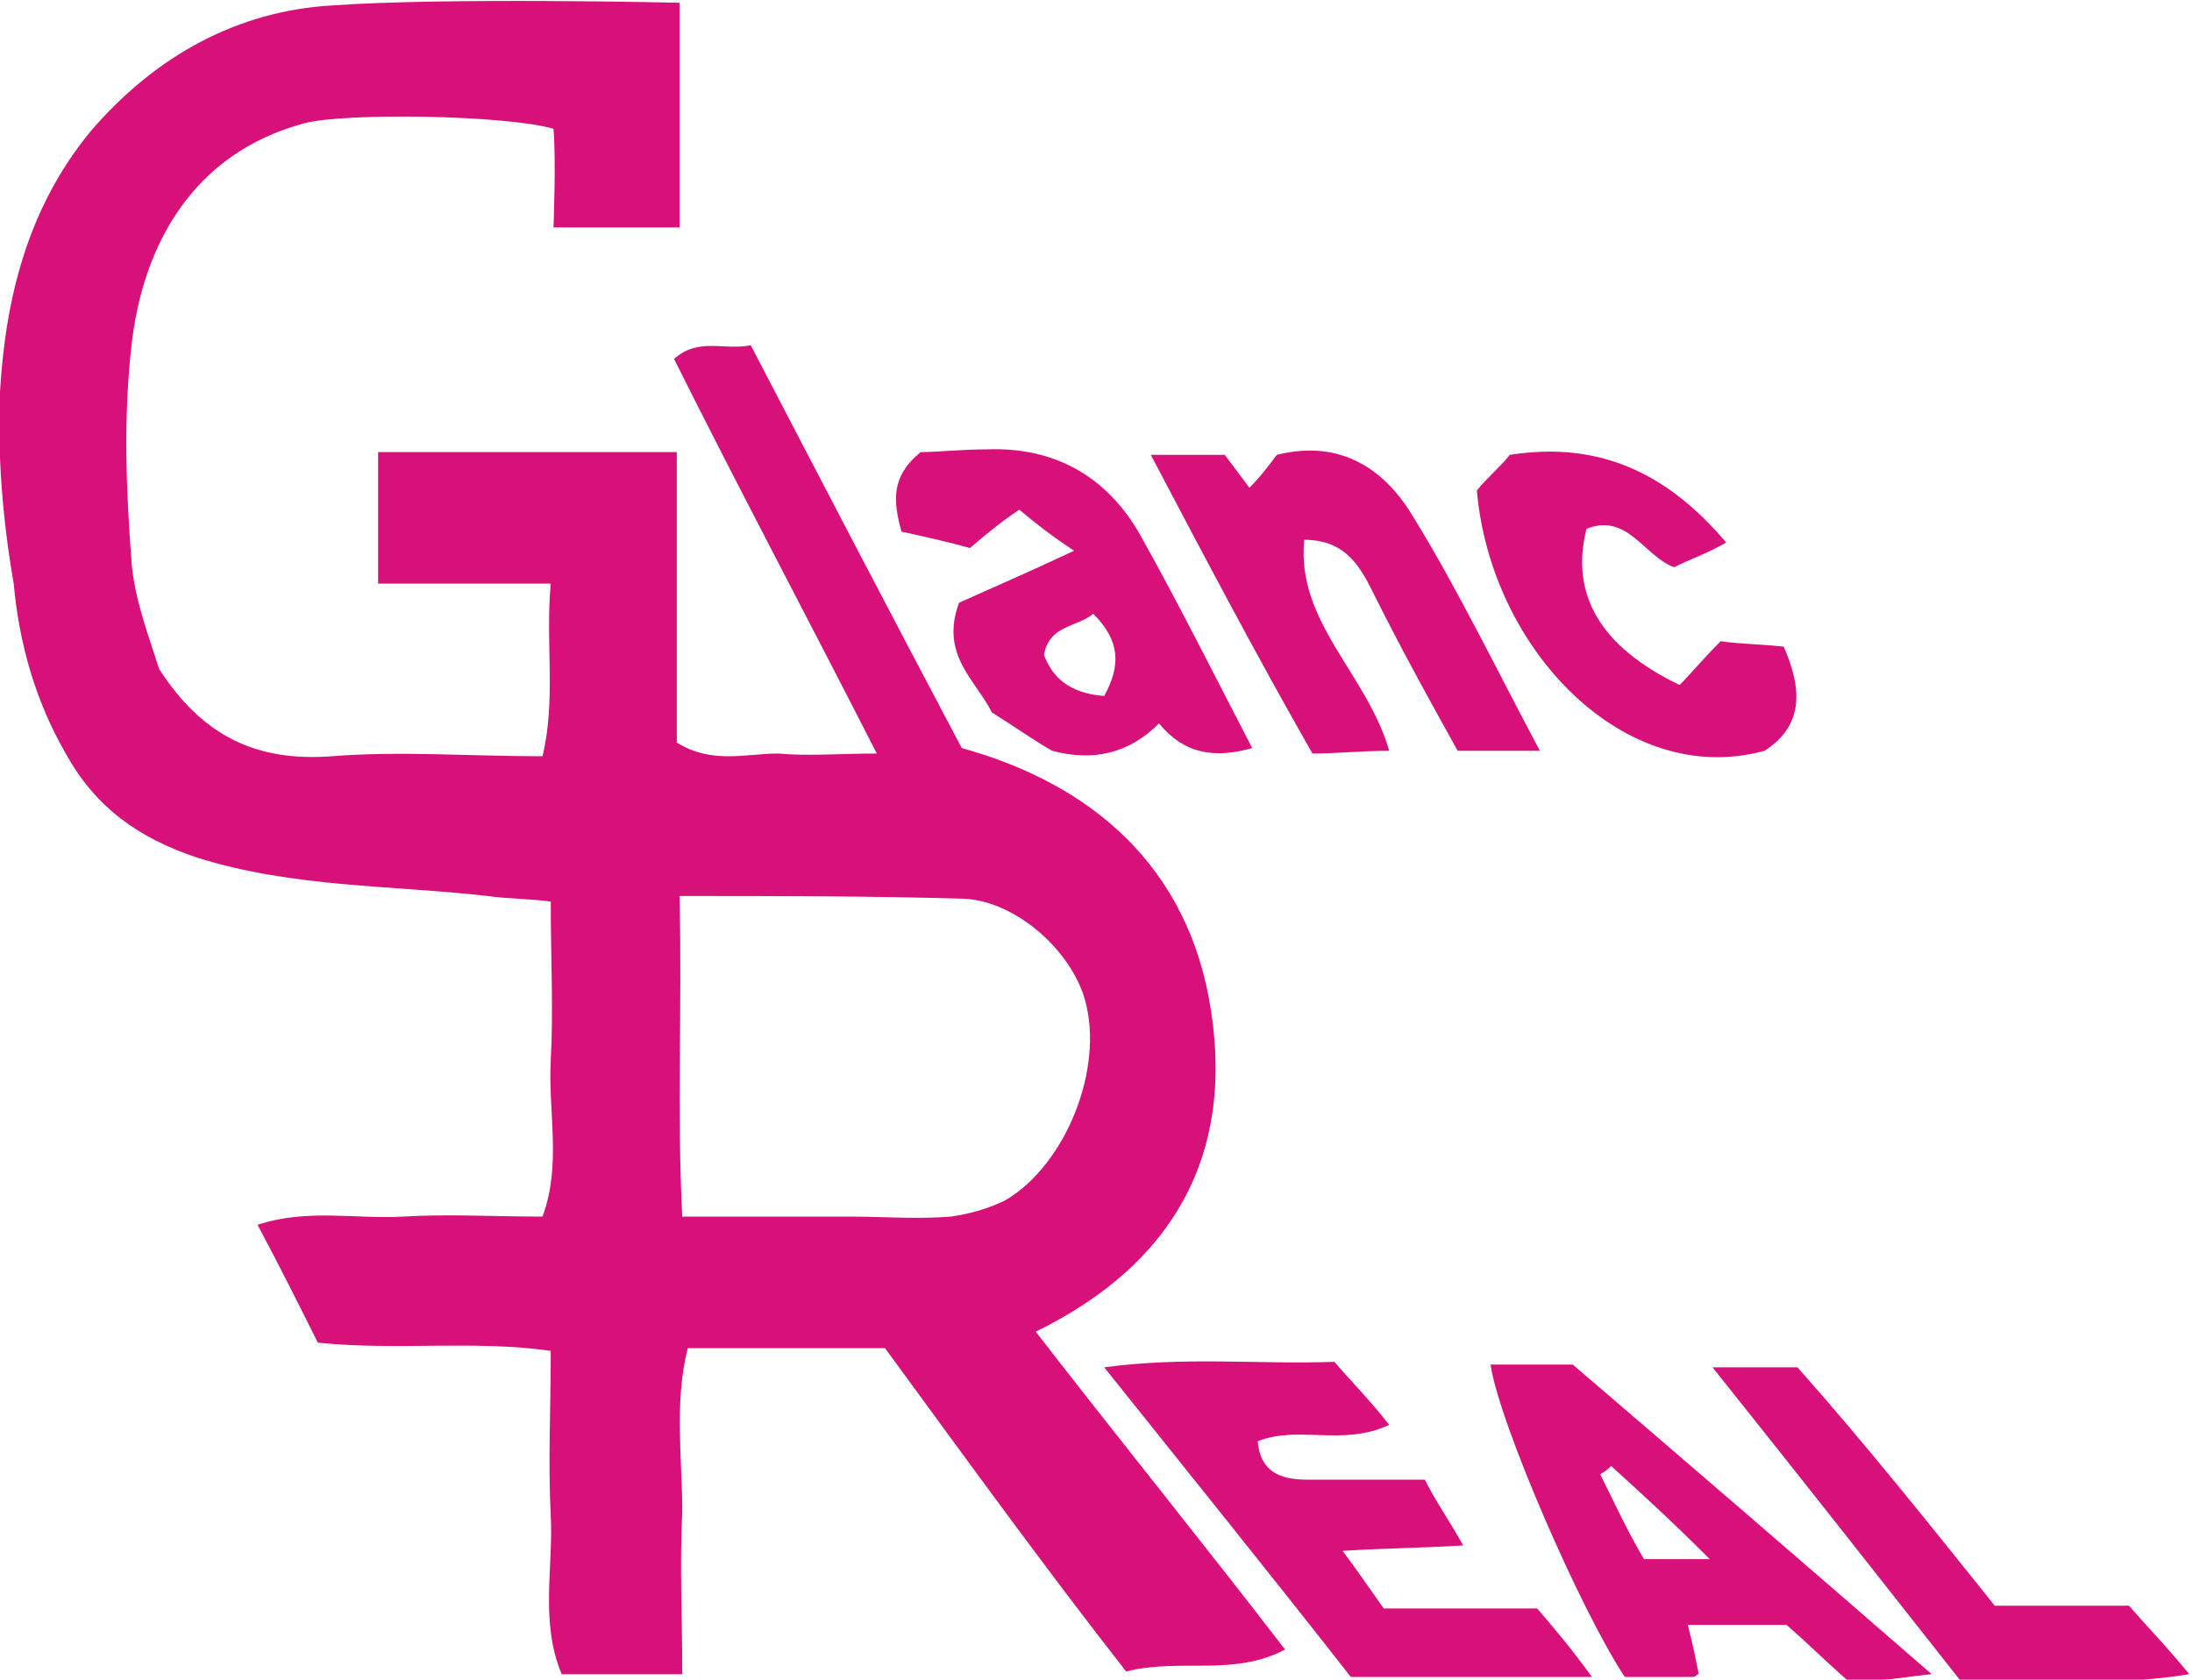
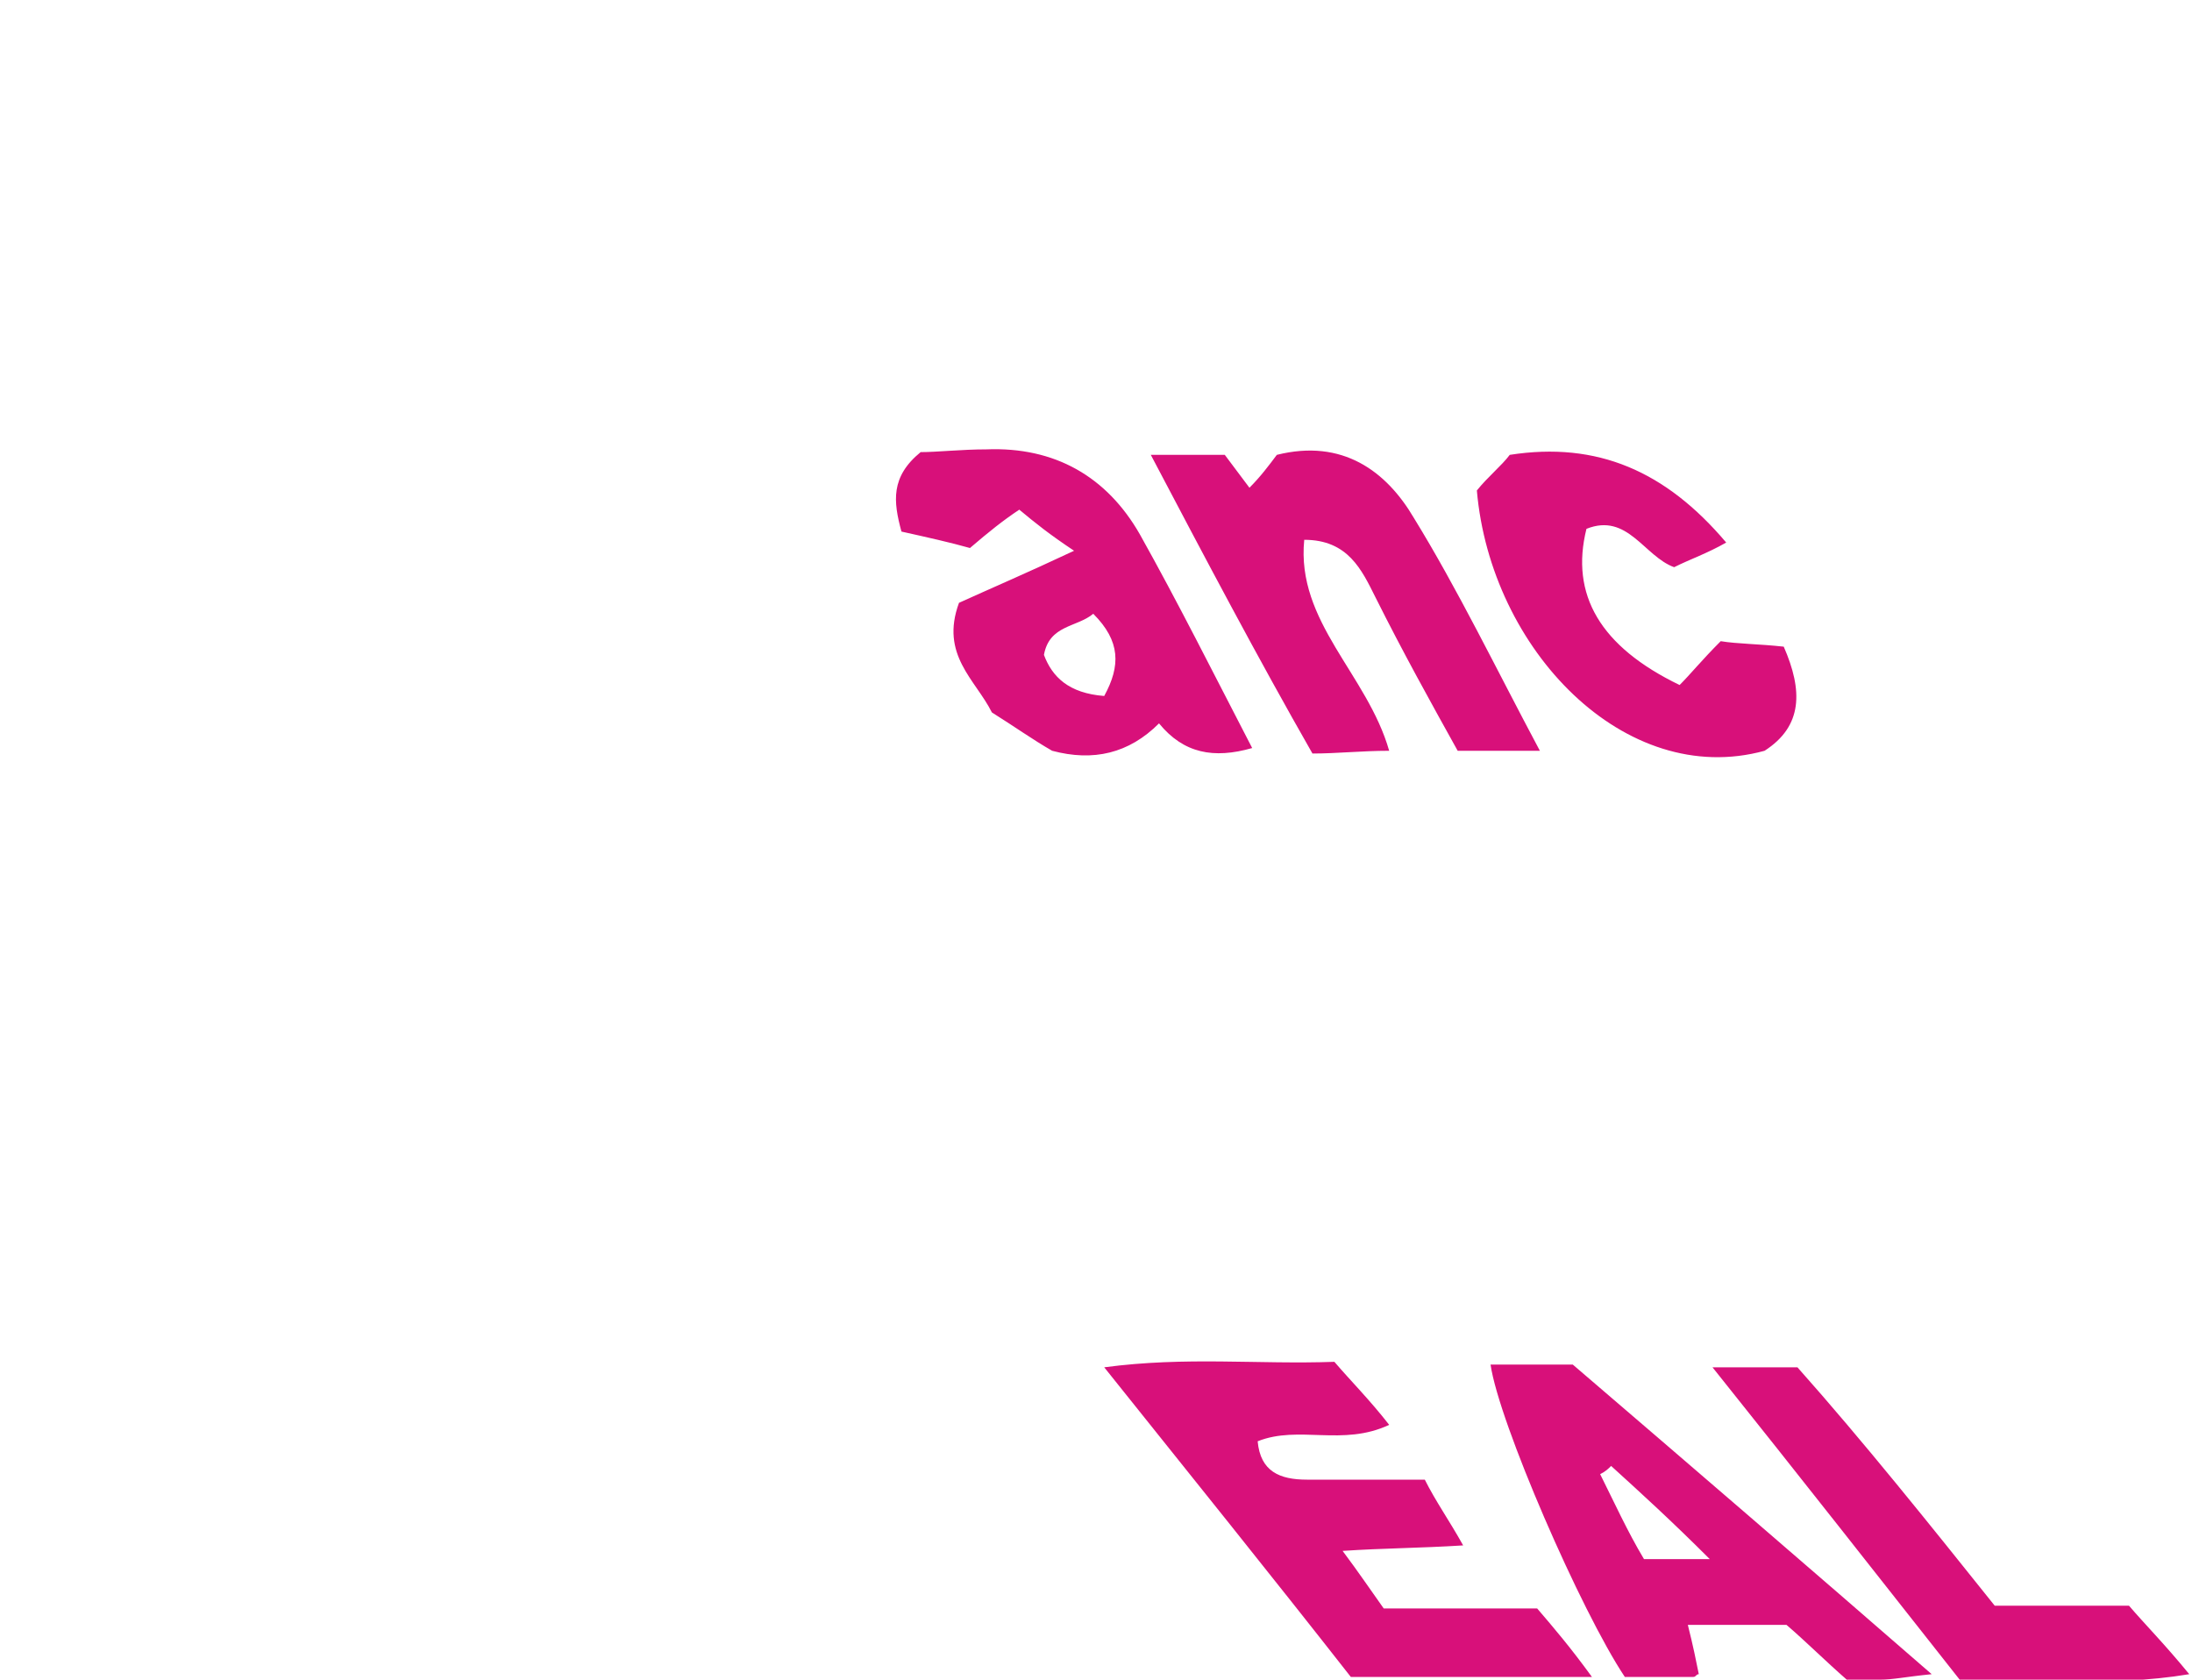
<svg xmlns="http://www.w3.org/2000/svg" id="Layer_1" viewBox="0 0 80 61.3">
  <style>.st0{fill:#d8107a}</style>
-   <path class="st0" d="M32.3 49.2h-7.2c-.5 2-.2 4-.2 6-.1 1.9 0 3.8 0 5.9h-4.4c-.8-1.9-.3-3.9-.4-5.8-.1-1.9 0-3.9 0-6-2.8-.4-5.6 0-8.5-.3-.7-1.4-1.4-2.8-2.2-4.3 1.8-.6 3.6-.2 5.3-.3 1.7-.1 3.3 0 5.1 0 .7-1.9.2-3.8.3-5.7.1-1.8 0-3.7 0-5.8-.8-.1-1.6-.1-2.3-.2-3.5-.4-7.1-.3-10.6-1.4-2.1-.7-3.7-1.8-4.8-3.8-1.1-1.9-1.7-4-1.9-6.2-.4-2.3-.6-4.7-.5-7 .2-3.4 1-6.7 3.3-9.5C5.7 2 8.7.4 12.1.2 16.2-.1 24.8.1 24.8.1v8.2h-4.6s.1-2.5 0-3.6c-1.7-.5-7.6-.6-9.1-.2C7 5.6 5.2 9 4.8 12.6c-.3 2.6-.2 5.3 0 7.9.1 1.4.7 2.9 1 3.9 1.6 2.5 3.6 3.4 6.3 3.2 2.5-.2 5.1 0 7.7 0 .5-2.1.1-4.1.3-6.3h-6.3v-4.8h10.9v10.6c1.3.8 2.5.4 3.7.4 1.1.1 2.3 0 3.6 0-2.5-4.9-5-9.6-7.4-14.4.9-.8 1.8-.3 2.8-.5 2.5 4.8 5 9.6 7.7 14.7 4.7 1.3 8.3 4.3 9.1 9.6.8 5.2-1.3 9.2-6.4 11.7 3.1 4 6.1 7.7 9.1 11.6-1.9 1-3.8.3-5.8.8-2.9-3.7-5.8-7.7-8.8-11.8zm-7.5-16.5c.1 4.1-.1 7.8.1 11.7H31c1.2 0 2.5.1 3.7 0 .7-.1 1.4-.3 2-.6 2.2-1.3 3.6-4.8 2.9-7.3-.5-1.8-2.5-3.6-4.4-3.7-3.4-.1-6.7-.1-10.4-.1z" />
-   <path class="st0" d="M58.1 61.2h-8.8c-2.9-3.7-5.8-7.3-9-11.3 3-.4 5.6-.1 8.4-.2.6.7 1.3 1.4 2 2.3-1.7.8-3.3 0-4.8.6.1 1.1.8 1.4 1.8 1.4H52c.4.8.9 1.5 1.4 2.4-1.6.1-2.9.1-4.4.2.6.8 1 1.4 1.5 2.1h5.6c.6.7 1.2 1.4 2 2.5zM45.7 27.3c-1.4.4-2.5.2-3.4-.9-1.1 1.1-2.4 1.4-3.9 1-.7-.4-1.4-.9-2.2-1.4-.6-1.2-1.9-2.1-1.2-4 1.1-.5 2.5-1.1 4.2-1.9-.9-.6-1.4-1-2-1.5-.6.4-1.1.8-1.8 1.4-.7-.2-1.6-.4-2.5-.6-.3-1.1-.4-2 .7-2.9.6 0 1.5-.1 2.4-.1 2.5-.1 4.4 1 5.6 3.1 1.4 2.5 2.7 5.1 4.1 7.8zm-5.4-1.9c.6-1.1.6-2-.4-3-.6.5-1.6.4-1.8 1.5.3.8.9 1.4 2.2 1.5zm1.7-8.8h2.7l.9 1.2c.4-.4.7-.8 1-1.2 2.4-.6 4 .6 5 2.3 1.6 2.6 3 5.5 4.6 8.5h-3c-1-1.8-2-3.6-3-5.6-.5-1-1-2.1-2.6-2.1-.3 3 2.3 4.9 3.1 7.7-1 0-1.9.1-2.8.1-2-3.5-3.9-7.1-5.9-10.9zm19.6 42.7c.2.8.3 1.3.4 1.8-.1 0-.1.1-.2.1h-2.5c-1.6-2.4-4.6-9.3-4.9-11.4h3c4.2 3.6 8.5 7.3 13.1 11.3-1 .1-1.4.2-1.9.2h-1.2c-.8-.7-1.5-1.4-2.2-2h-3.6zm.8-2.4c-1.4-1.4-2.5-2.4-3.6-3.4-.1.1-.2.2-.4.3.5 1 1 2.1 1.6 3.1h2.4zm-8.5-39c.4-.5.9-.9 1.2-1.3 3.2-.5 5.7.6 7.9 3.2-.7.4-1.3.6-1.9.9-1.1-.4-1.7-2-3.2-1.4-.6 2.4.5 4.3 3.4 5.7.4-.4.8-.9 1.5-1.6.6.1 1.4.1 2.3.2.7 1.6.7 2.9-.7 3.8-5.1 1.4-10-3.7-10.5-9.5zm18.9 40.7h4.9c.6.7 1.3 1.4 2.2 2.5-3 .5-5.6.1-8.3.3-3-3.8-5.9-7.5-9.1-11.5h3.1c2.4 2.7 4.8 5.7 7.2 8.7z" />
+   <path class="st0" d="M58.1 61.2h-8.8c-2.9-3.7-5.8-7.3-9-11.3 3-.4 5.6-.1 8.4-.2.6.7 1.3 1.4 2 2.3-1.7.8-3.3 0-4.8.6.1 1.1.8 1.4 1.8 1.4H52c.4.8.9 1.5 1.4 2.4-1.6.1-2.9.1-4.4.2.6.8 1 1.4 1.5 2.1h5.6c.6.7 1.2 1.4 2 2.5zM45.7 27.3c-1.4.4-2.5.2-3.4-.9-1.1 1.1-2.4 1.4-3.9 1-.7-.4-1.4-.9-2.2-1.4-.6-1.2-1.9-2.1-1.2-4 1.1-.5 2.5-1.1 4.2-1.9-.9-.6-1.4-1-2-1.5-.6.4-1.1.8-1.8 1.4-.7-.2-1.6-.4-2.5-.6-.3-1.1-.4-2 .7-2.9.6 0 1.5-.1 2.4-.1 2.5-.1 4.4 1 5.6 3.1 1.4 2.5 2.7 5.1 4.1 7.8zm-5.4-1.9c.6-1.1.6-2-.4-3-.6.5-1.6.4-1.8 1.5.3.8.9 1.4 2.2 1.5zm1.7-8.8h2.7l.9 1.2c.4-.4.7-.8 1-1.2 2.4-.6 4 .6 5 2.3 1.6 2.6 3 5.5 4.6 8.5h-3c-1-1.8-2-3.6-3-5.6-.5-1-1-2.1-2.6-2.1-.3 3 2.3 4.9 3.1 7.7-1 0-1.9.1-2.8.1-2-3.5-3.9-7.1-5.9-10.9zm19.6 42.7c.2.8.3 1.3.4 1.8-.1 0-.1.1-.2.1h-2.5c-1.6-2.4-4.6-9.3-4.9-11.4h3c4.2 3.6 8.5 7.3 13.1 11.3-1 .1-1.4.2-1.9.2h-1.2c-.8-.7-1.5-1.4-2.2-2h-3.6zm.8-2.4c-1.4-1.4-2.5-2.4-3.6-3.4-.1.1-.2.2-.4.3.5 1 1 2.1 1.6 3.1h2.4zm-8.5-39c.4-.5.9-.9 1.2-1.3 3.2-.5 5.7.6 7.9 3.2-.7.4-1.3.6-1.9.9-1.1-.4-1.7-2-3.2-1.4-.6 2.4.5 4.3 3.4 5.7.4-.4.8-.9 1.5-1.6.6.1 1.4.1 2.3.2.7 1.6.7 2.9-.7 3.8-5.1 1.4-10-3.7-10.5-9.5m18.9 40.7h4.9c.6.7 1.3 1.4 2.2 2.5-3 .5-5.6.1-8.3.3-3-3.8-5.9-7.5-9.1-11.5h3.1c2.4 2.7 4.8 5.7 7.2 8.7z" />
</svg>